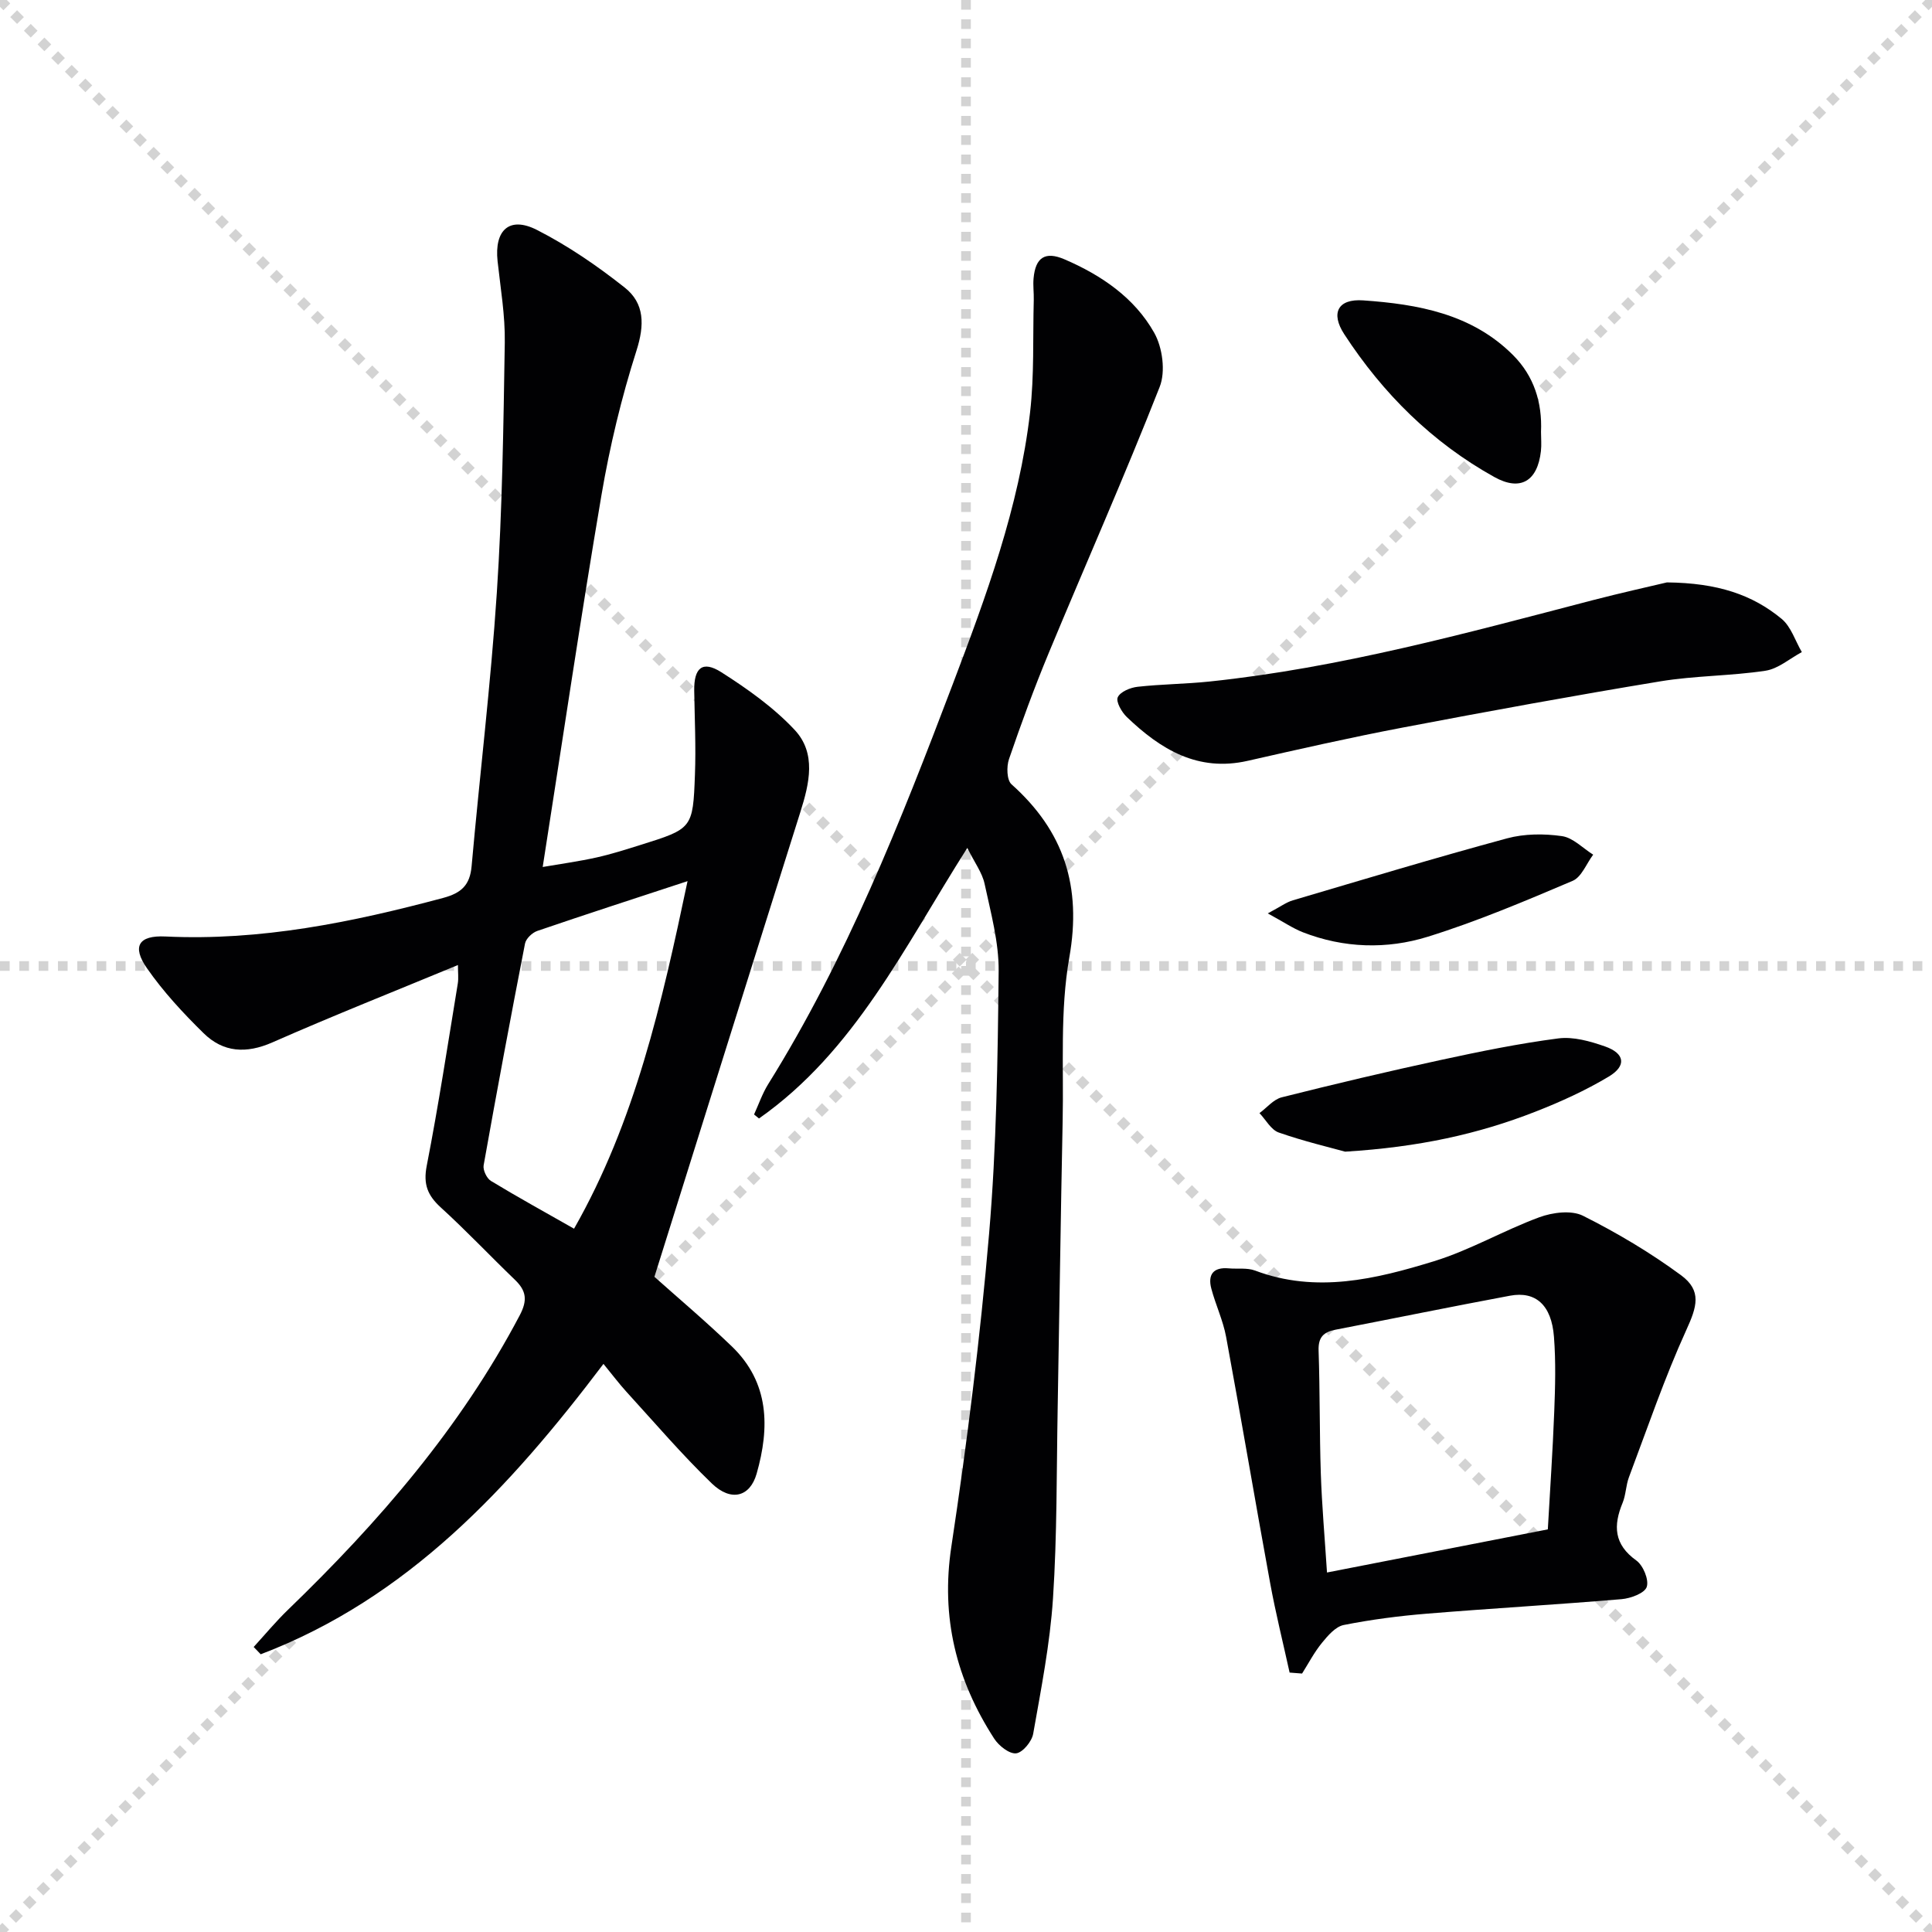
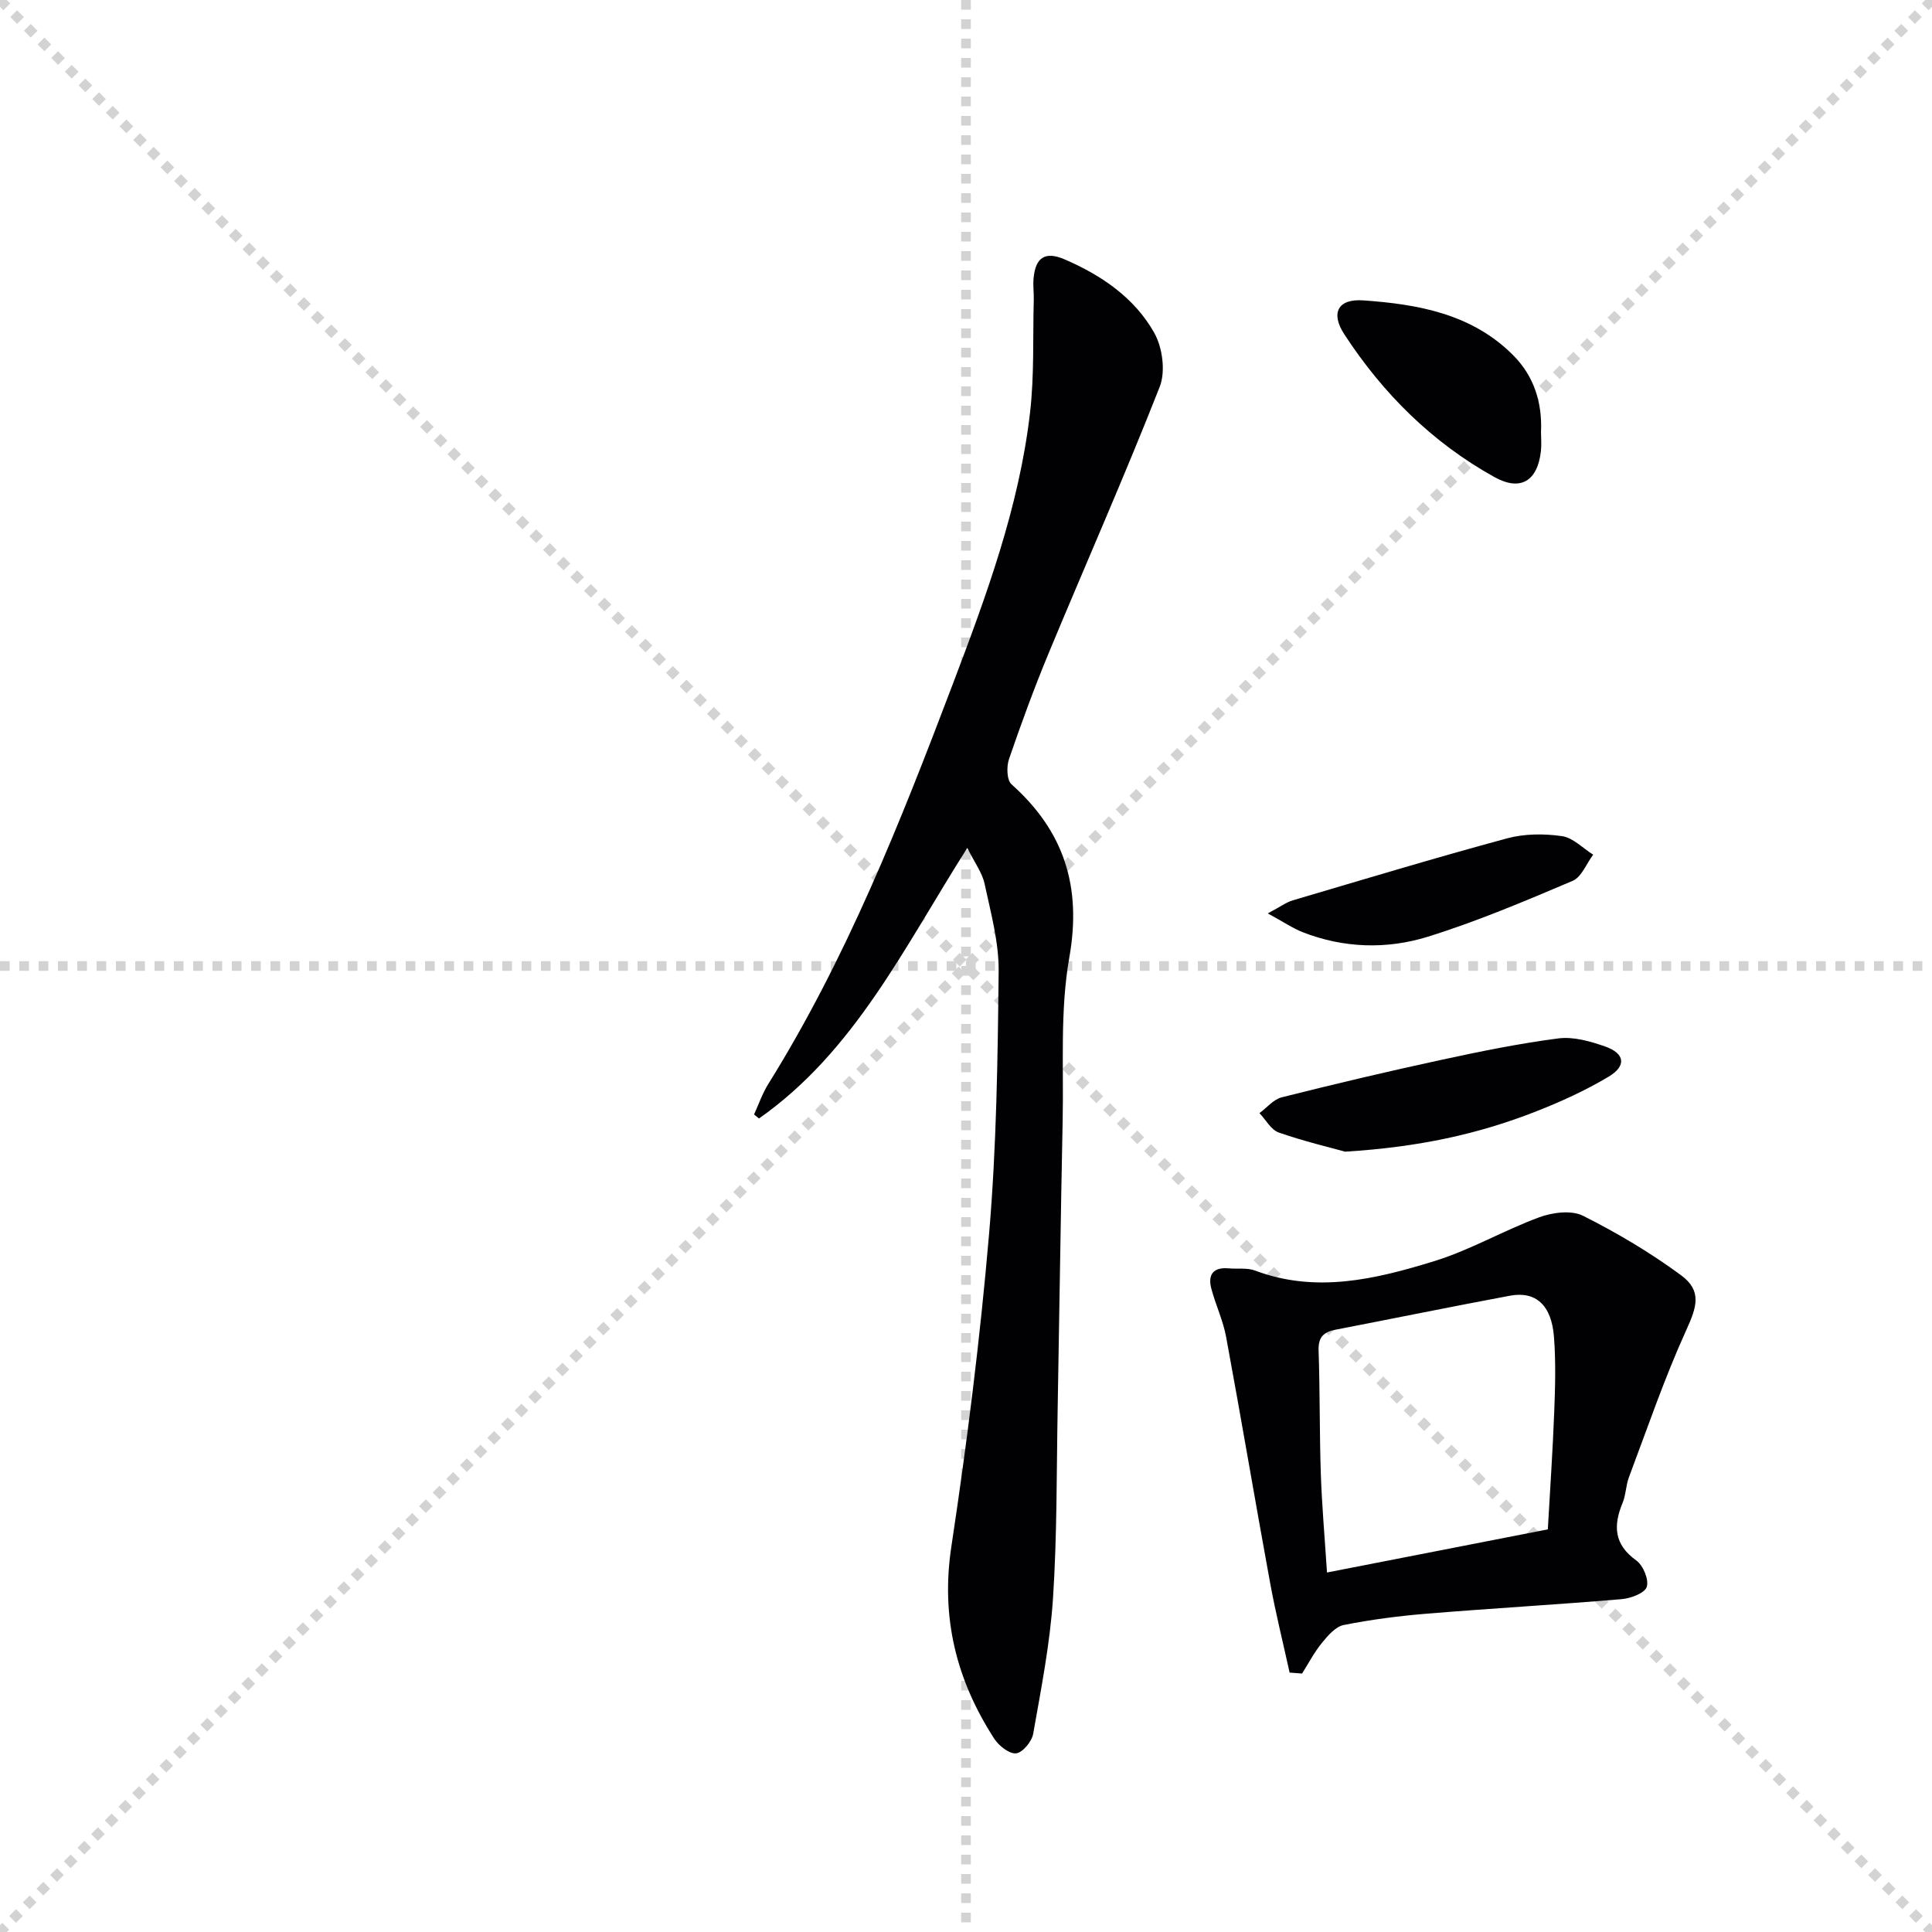
<svg xmlns="http://www.w3.org/2000/svg" enable-background="new 0 0 400 400" viewBox="0 0 400 400">
  <g stroke="lightgray" stroke-dasharray="1,1" stroke-width="1" transform="scale(2, 2)">
    <line x1="0" y1="0" x2="200" y2="200" />
    <line x1="200" y1="0" x2="0" y2="200" />
    <line x1="100" y1="0" x2="100" y2="200" />
    <line x1="0" y1="100" x2="200" y2="100" />
  </g>
  <g fill="#010103">
-     <path d="m94.81 199.8c-13.03 5.4-25.82 10.47-38.4 16.01-5.43 2.39-10.19 2.1-14.26-1.9-4.24-4.16-8.35-8.59-11.73-13.46-3.15-4.53-1.71-6.83 3.84-6.56 19.7.94 38.65-2.94 57.51-7.99 3.75-1.01 5.52-2.64 5.87-6.55 1.68-18.87 3.97-37.7 5.22-56.59 1.14-17.24 1.37-34.54 1.65-51.83.09-5.61-.88-11.24-1.49-16.84-.7-6.44 2.43-9.39 8.14-6.49 6.42 3.27 12.5 7.44 18.17 11.93 4.14 3.27 4.14 7.75 2.44 13.08-3.11 9.74-5.52 19.79-7.24 29.88-4.3 25.33-8.06 50.76-12.17 77.01 3.84-.66 7.5-1.16 11.1-1.96 3.07-.68 6.09-1.65 9.1-2.59 10.79-3.38 10.91-3.39 11.32-14.57.22-5.78-.06-11.58-.15-17.38-.07-4.74 1.71-6.3 5.6-3.83 5.42 3.45 10.82 7.28 15.18 11.93 4.55 4.85 3.07 11.09 1.2 17.01-10.08 31.94-20.07 63.9-30.22 96.24 4.71 4.21 10.54 9.13 16.03 14.41 7.79 7.5 7.86 16.8 5.13 26.36-1.38 4.82-5.3 5.84-9.27 2.02-6.21-5.99-11.84-12.59-17.67-18.97-1.55-1.7-2.94-3.56-4.77-5.79-19.36 25.6-40.53 48.53-70.96 60.12-.49-.5-.97-1.01-1.46-1.51 2.36-2.58 4.6-5.29 7.11-7.71 18.78-18.13 35.71-37.67 47.97-60.95 1.64-3.11 1.39-5.07-.98-7.35-5.16-4.96-10.07-10.17-15.35-14.98-2.74-2.5-3.67-4.8-2.92-8.64 2.44-12.51 4.36-25.13 6.43-37.72.18-1.1.03-2.26.03-3.84zm47.54-17.37c-10.95 3.6-21.06 6.87-31.11 10.31-1.05.36-2.34 1.59-2.54 2.61-2.98 15.28-5.84 30.59-8.57 45.92-.17.98.64 2.69 1.5 3.22 5.52 3.35 11.18 6.46 17.22 9.9 12.64-22.2 18.14-46.54 23.5-71.96z" />
    <path d="m156.12 230.74c.96-2.1 1.71-4.32 2.92-6.27 16.2-25.98 27.38-54.26 38.18-82.72 6.95-18.31 13.77-36.72 16.04-56.33.89-7.7.56-15.53.77-23.31.04-1.5-.18-3.01-.04-4.49.39-4.3 2.38-5.66 6.4-3.93 7.63 3.28 14.5 7.95 18.59 15.23 1.71 3.05 2.37 8.02 1.12 11.18-7.28 18.53-15.35 36.75-22.99 55.14-2.99 7.21-5.68 14.55-8.21 21.93-.53 1.55-.46 4.33.52 5.21 10.89 9.73 14.57 21.17 11.97 35.86-1.95 11.03-1.14 22.56-1.38 33.87-.41 19.81-.67 39.62-1.03 59.42-.24 13.14-.11 26.32-.97 39.42-.62 9.39-2.46 18.71-4.1 28.01-.28 1.6-2.18 3.9-3.53 4.05-1.42.15-3.59-1.57-4.54-3.04-7.84-12.13-11.1-25.09-8.87-39.78 3.25-21.49 5.96-43.1 7.81-64.75 1.54-18.04 1.79-36.21 1.98-54.34.06-6.03-1.63-12.13-2.91-18.11-.49-2.3-2.06-4.38-3.58-7.44-13.05 20.54-23.3 42.1-43.13 56.02-.34-.26-.68-.55-1.02-.83z" />
    <path d="m267 346.29c-1.36-6.19-2.9-12.35-4.04-18.59-3.11-16.96-5.97-33.97-9.11-50.93-.63-3.4-2.17-6.62-3.06-9.98-.77-2.92.43-4.48 3.61-4.19 1.82.16 3.81-.16 5.46.46 12.65 4.76 24.98 1.77 37.04-1.94 7.49-2.3 14.42-6.38 21.8-9.1 2.74-1.01 6.64-1.51 9.04-.31 7.06 3.54 13.94 7.63 20.3 12.31 4.37 3.22 3.28 6.55 1.09 11.35-4.51 9.91-8.03 20.26-11.87 30.46-.64 1.69-.63 3.64-1.31 5.3-1.96 4.73-1.82 8.62 2.83 11.95 1.42 1.02 2.65 3.99 2.16 5.47-.43 1.31-3.33 2.38-5.22 2.54-13.41 1.13-26.85 1.9-40.26 3-5.78.47-11.57 1.22-17.26 2.35-1.69.34-3.28 2.19-4.5 3.69-1.59 1.94-2.77 4.22-4.12 6.36-.86-.06-1.72-.13-2.58-.2zm53.46-29.65c.46-8.18 1.02-16.29 1.33-24.4.2-5.15.34-10.34-.06-15.47-.5-6.56-3.77-9.5-9.09-8.51-12.06 2.25-24.08 4.71-36.13 7.04-2.47.48-3.6 1.54-3.51 4.31.29 8.48.18 16.97.46 25.46.22 6.55.8 13.09 1.28 20.5 15.63-3.06 30.54-5.97 45.72-8.93z" />
-     <path d="m345.12 120.58c10.5.11 17.69 2.54 23.75 7.55 1.95 1.62 2.82 4.55 4.18 6.88-2.51 1.34-4.89 3.46-7.54 3.86-7.21 1.09-14.6 1.01-21.79 2.2-17.82 2.94-35.59 6.19-53.33 9.57-10.73 2.04-21.4 4.46-32.06 6.88-10.35 2.35-18.06-2.38-25.04-9.07-1.06-1.02-2.29-3.17-1.87-4.09.52-1.14 2.61-2.01 4.12-2.17 4.94-.55 9.95-.57 14.9-1.09 27-2.83 53.09-10 79.25-16.82 5.93-1.54 11.9-2.86 15.43-3.7z" />
    <path d="m278.5 238.44c-3.06-.85-8.49-2.13-13.74-3.96-1.61-.56-2.68-2.64-4-4.02 1.53-1.12 2.9-2.84 4.6-3.27 10.93-2.75 21.9-5.35 32.92-7.73 8.07-1.75 16.19-3.41 24.36-4.47 3.11-.4 6.59.59 9.65 1.66 4.12 1.44 4.52 4.01.78 6.25-4.81 2.88-10 5.24-15.23 7.28-11.79 4.61-24.06 7.32-39.34 8.26z" />
    <path d="m319.05 89.42c0 1.33.13 2.67-.02 3.99-.7 6.18-4.21 8.37-9.63 5.36-12.88-7.15-23.09-17.3-31.09-29.58-2.85-4.37-1.33-7.37 3.92-7 11.32.79 22.51 2.77 31.06 11.36 4.31 4.33 6.03 9.79 5.76 15.87z" />
-     <path d="m262.48 189.11c2.66-1.41 3.85-2.32 5.2-2.71 14.76-4.36 29.5-8.81 44.35-12.83 3.59-.97 7.65-.99 11.35-.46 2.29.32 4.33 2.5 6.47 3.84-1.4 1.86-2.4 4.63-4.25 5.42-9.86 4.19-19.77 8.39-29.99 11.57-8.49 2.64-17.39 2.38-25.88-.93-2.08-.82-3.97-2.12-7.25-3.9z" />
+     <path d="m262.48 189.11c2.66-1.41 3.85-2.32 5.2-2.71 14.76-4.36 29.5-8.81 44.35-12.83 3.59-.97 7.65-.99 11.35-.46 2.29.32 4.33 2.5 6.47 3.84-1.4 1.86-2.4 4.63-4.25 5.42-9.86 4.19-19.77 8.39-29.99 11.57-8.49 2.64-17.39 2.38-25.88-.93-2.08-.82-3.97-2.12-7.25-3.9" />
  </g>
</svg>